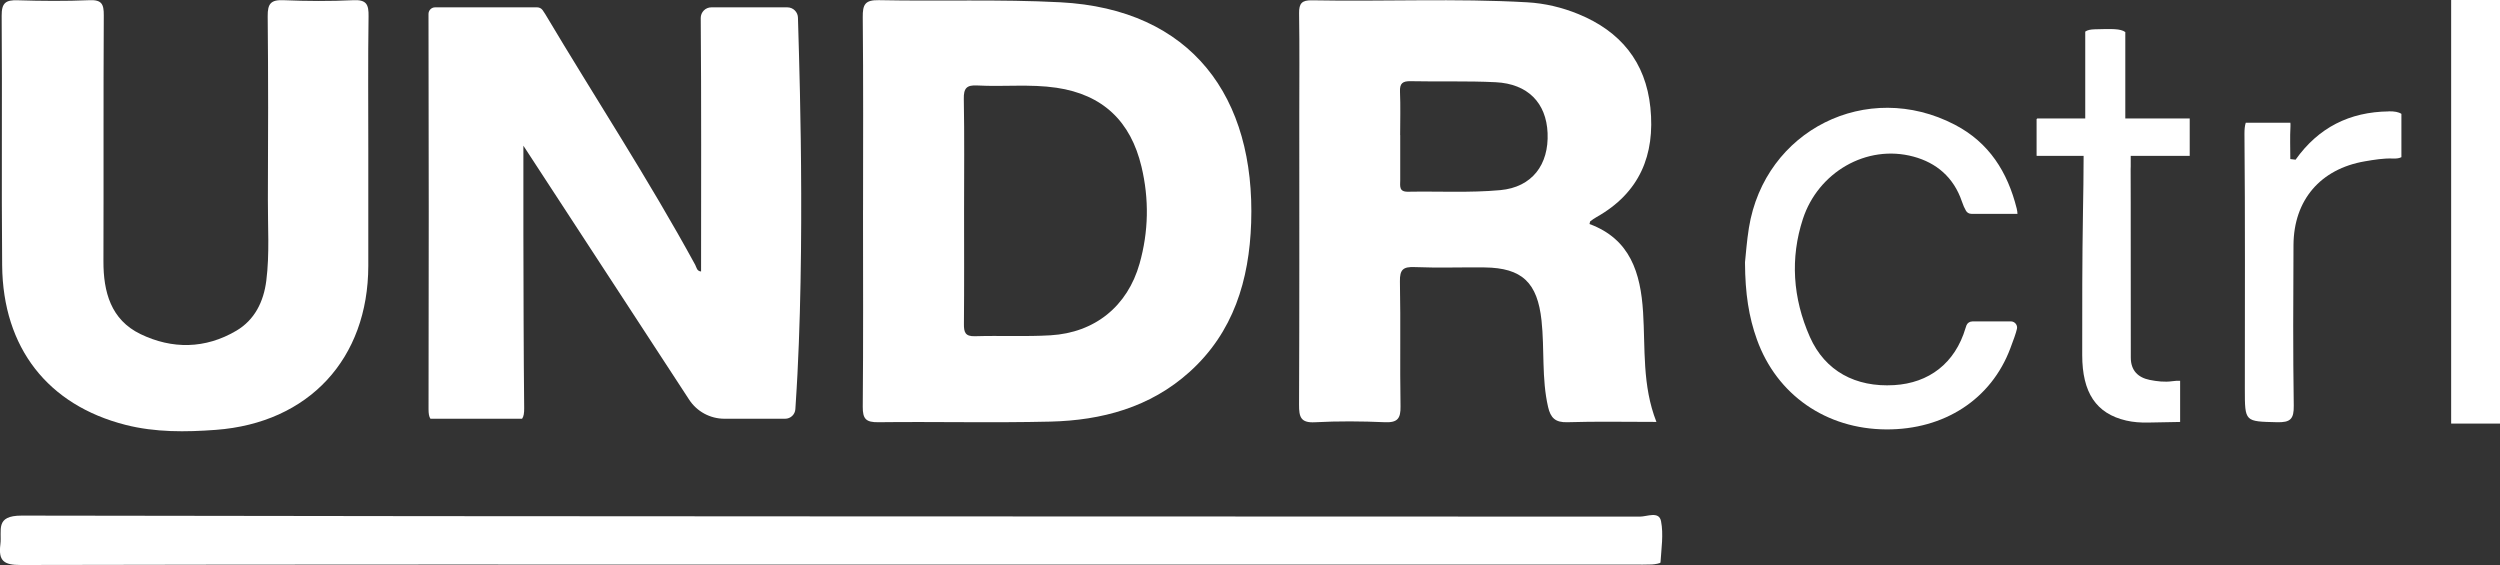
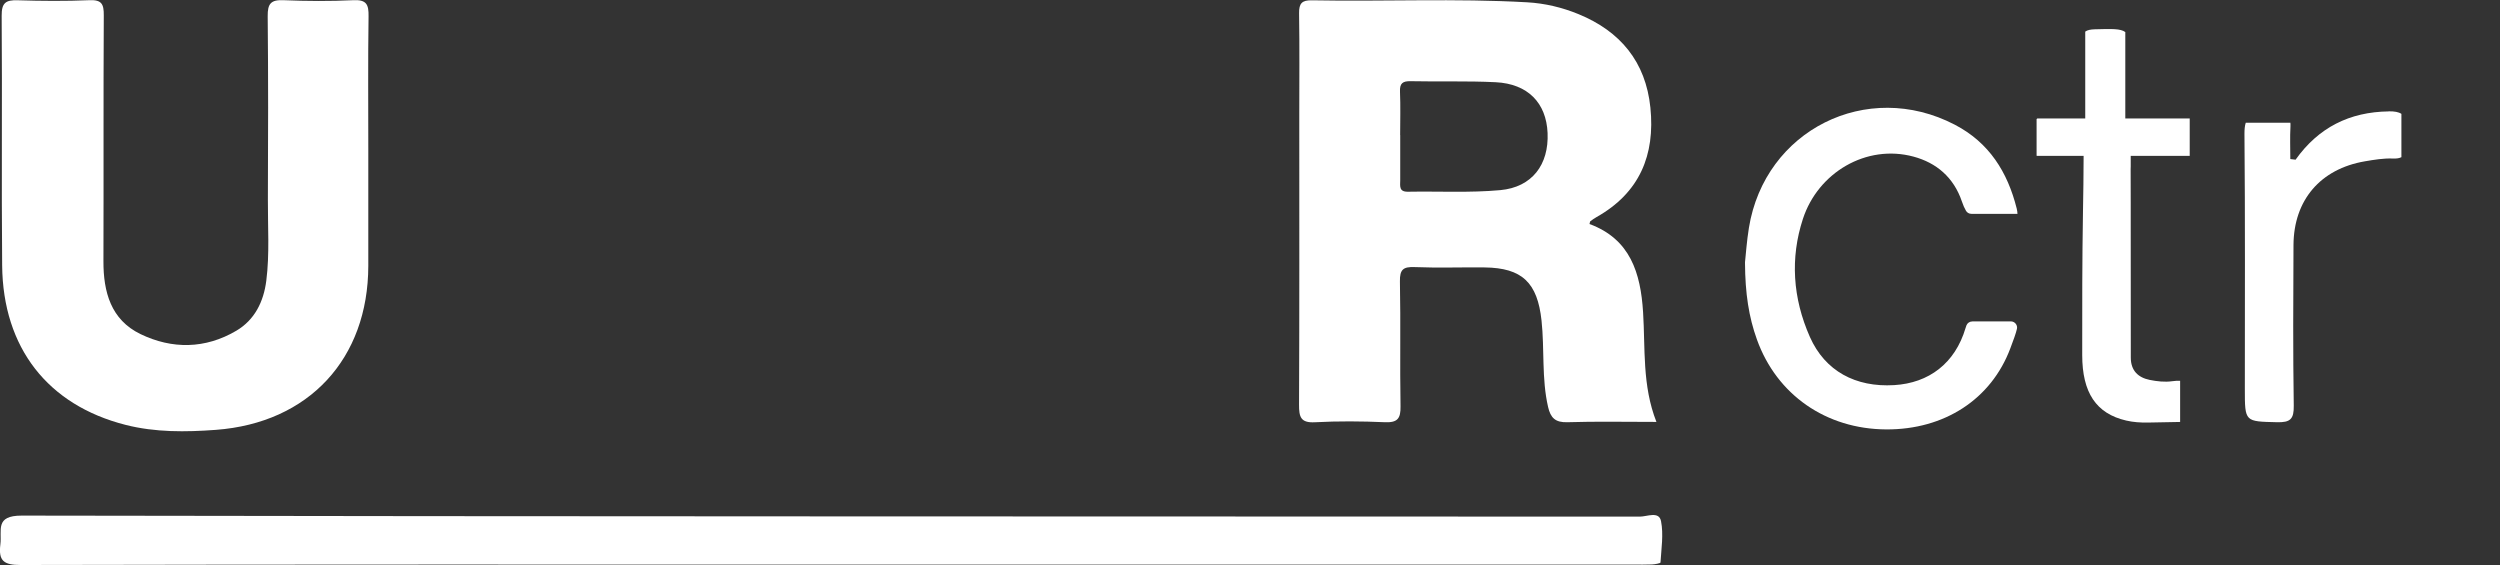
<svg xmlns="http://www.w3.org/2000/svg" width="1000" height="226" viewBox="0 0 1000 226" fill="none">
  <rect x="0" y="0" width="1000" height="226" fill="#333333" stroke="none" />
  <g clip-path="url(#clip0_174_3)">
-     <path d="M1000 0H980.463V169.432H1000V0Z" fill="white" />
-     <path d="M345.222 84.034C345.222 58.325 345.359 32.614 345.101 6.904C345.056 1.877 345.934 -0.045 351.538 0.061C375.71 0.56 399.942 -0.348 424.054 0.908C476.775 3.634 502.173 38.928 500.462 89.168C499.69 111.985 493.435 132.926 475.775 148.809C460.009 162.997 440.683 168.145 420.131 168.644C397.216 169.19 374.271 168.614 351.356 168.887C346.419 168.947 345.056 167.615 345.101 162.679C345.344 136.469 345.207 110.244 345.207 84.034H345.222ZM385.63 84.216C385.63 99.327 385.706 114.438 385.57 129.549C385.539 132.85 386.024 134.607 389.992 134.486C400.048 134.183 410.15 134.713 420.192 134.122C437.957 133.077 451.012 122.478 455.829 105.444C459.448 92.635 459.691 79.628 456.586 66.637C452.285 48.574 441.168 37.838 422.585 35.098C412.059 33.553 401.472 34.764 390.931 34.189C386.615 33.947 385.433 35.31 385.524 39.61C385.797 54.464 385.63 69.332 385.63 84.186V84.216Z" fill="white" />
    <path d="M662.562 168.766C650.113 168.766 638.512 168.523 626.941 168.887C622.139 169.038 620.231 167.146 619.231 162.785C616.611 151.368 617.853 139.709 616.611 128.202C614.976 113.076 608.887 107.14 593.833 106.974C584.503 106.868 575.174 107.216 565.859 106.837C561.286 106.656 559.877 107.791 559.968 112.591C560.301 129.232 559.922 145.872 560.21 162.512C560.301 167.403 559.029 169.099 553.955 168.887C544.641 168.478 535.296 168.402 525.997 168.902C520.211 169.22 519.606 166.722 519.621 161.876C519.787 123.296 519.712 84.731 519.712 46.151C519.712 32.539 519.848 18.912 519.636 5.299C519.575 1.332 520.802 0.045 524.755 0.121C553.471 0.666 582.186 -0.712 610.902 0.924C618.005 1.332 624.85 2.968 631.393 5.648C648.144 12.522 658.276 24.726 660.154 43.017C662.108 62.004 655.838 77.145 638.633 86.821C637.769 87.305 636.952 87.896 636.149 88.486C635.982 88.607 635.997 88.956 635.8 89.607C652.127 95.648 656.247 109.184 657.231 124.856C658.155 139.346 656.822 154.109 662.562 168.751V168.766ZM560.089 54.039C560.089 60.081 560.089 66.122 560.089 72.149C560.089 74.329 559.483 76.752 563.179 76.691C575.492 76.464 587.881 77.175 600.103 76.055C612.84 74.889 619.58 65.85 619.035 53.207C618.52 41.139 611.129 33.523 598.255 32.887C586.972 32.327 575.628 32.721 564.315 32.478C561.089 32.403 559.847 33.296 559.998 36.688C560.241 42.456 560.074 48.255 560.059 54.039H560.089Z" fill="white" />
    <path d="M147.319 59.445C147.319 75.071 147.334 90.712 147.319 106.338C147.273 143.51 123.54 169.175 86.328 171.945C74.273 172.839 62.141 172.975 50.267 169.962C19.144 162.058 1.166 139.134 0.863 106.186C0.56 72.906 0.924 39.625 0.666 6.344C0.621 1.136 2.287 -0.045 7.058 0.106C16.63 0.409 26.217 0.485 35.773 0.076C40.65 -0.136 41.544 1.605 41.513 6.087C41.332 38.868 41.483 71.649 41.377 104.415C41.332 116.785 44.346 127.884 56.174 133.623C68.851 139.755 82.118 139.603 94.507 132.305C101.883 127.96 105.442 120.692 106.517 112.304C107.88 101.508 107.093 90.651 107.153 79.825C107.274 55.372 107.32 30.904 107.077 6.45C107.032 1.484 108.334 -0.136 113.393 0.076C122.707 0.469 132.052 0.515 141.351 0.076C146.622 -0.182 147.5 1.832 147.425 6.511C147.167 24.151 147.319 41.805 147.319 59.46V59.445Z" fill="white" />
    <path d="M332.637 225.834C224.514 225.834 116.377 225.758 8.254 226C1.545 226 -0.682 224.395 0.151 217.748C0.863 212.1 -2.196 206.225 8.709 206.241C224.454 206.649 440.214 206.528 655.959 206.649C658.821 206.649 663.607 204.348 664.41 208.451C665.455 213.751 664.531 219.459 664.198 224.986C664.183 225.334 661.972 225.728 660.775 225.788C658.261 225.909 655.732 225.834 653.218 225.834C546.352 225.834 439.487 225.834 332.621 225.834H332.637Z" fill="white" />
-     <path d="M319.188 7.268V7.192C319.188 4.845 317.294 2.938 314.932 2.938H284.535C282.188 2.938 280.279 4.86 280.294 7.207C280.567 40.927 280.431 74.662 280.431 108.594C278.719 108.473 278.613 106.928 278.098 105.959C259.439 71.725 238.024 39.125 218.093 5.633C217.744 5.042 217.396 4.512 217.032 4.028C216.517 3.346 215.715 2.938 214.867 2.938H174.035C172.581 2.938 171.4 4.119 171.4 5.572V5.602C171.536 58.294 171.521 110.986 171.415 163.678C171.415 165.404 171.596 166.646 172.172 167.494H208.839C209.49 166.585 209.687 165.238 209.672 163.315C209.429 140.118 209.414 116.937 209.354 93.74C209.323 82.657 209.354 71.573 209.354 58.279C231.451 92.135 253.548 125.991 275.645 159.847C278.75 164.617 284.066 167.494 289.76 167.494H314.068C316.219 167.494 317.991 165.828 318.143 163.693C318.551 157.576 318.824 152.655 318.991 149.476C322.262 85.337 319.157 10.872 319.188 7.283V7.268Z" fill="white" />
    <path d="M788.905 128.58C787.89 128.58 786.966 129.186 786.587 130.125C786.466 130.443 786.345 130.776 786.239 131.154C782.029 145.387 771.518 153.215 757.675 154.048C742.272 154.972 730.035 148.476 723.961 134.788C717.055 119.193 716.056 103.188 721.16 87.578C727.218 68.999 746.558 57.552 765.429 62.655C774.501 65.108 781.468 70.877 784.77 80.628C785.254 82.081 785.8 83.293 786.39 84.307C786.83 85.079 787.663 85.534 788.556 85.534H806.988C806.973 84.913 806.882 84.231 806.685 83.414C803.035 68.833 795.659 57.038 781.938 49.891C746.816 31.585 705.878 52.041 699.562 91.136C698.699 96.511 698.32 101.962 698.002 104.899C698.002 104.99 698.002 105.096 698.002 105.187C698.078 117.391 699.517 126.779 702.773 135.818C710.724 157.955 730.459 171.627 754.449 171.764C777.788 171.9 796.507 159.666 804.141 139.316C805.428 135.879 806.367 133.365 806.776 131.533C807.124 130.004 805.898 128.55 804.322 128.55H788.95L788.905 128.58Z" fill="white" />
    <path d="M955.518 44.561C939.797 44.758 927.363 51.026 918.23 63.881C917.534 63.791 916.822 63.715 916.125 63.624C916.125 59.278 915.943 54.918 916.186 50.572C916.216 50.027 916.186 49.542 916.155 49.103H898.299C897.921 50.269 897.769 51.768 897.784 53.631C898.087 87.653 897.936 121.661 897.936 155.683C897.936 168.856 897.936 168.569 910.855 168.887C916.155 169.023 917.594 167.6 917.503 162.27C917.185 140.86 917.276 119.435 917.397 98.01C917.503 80.007 928.181 67.576 945.931 64.532C949.642 63.897 953.443 63.261 957.169 63.412C958.684 63.473 959.774 63.291 960.562 62.867V45.545C959.441 44.788 957.76 44.5 955.518 44.531V44.561Z" fill="white" />
    <path d="M850.122 47.377V12.825C848.229 11.416 844.715 11.538 837.975 11.719C836.203 11.765 834.946 12.022 834.098 12.643V47.377H814.909L814.636 47.65V62.246L814.727 62.337H833.447C833.447 69.862 833.311 77.357 833.189 84.882C832.871 103.945 832.871 122.948 832.887 142.011C832.887 157.016 838.43 165.434 850.47 168.22C853.318 168.887 856.241 169.068 859.164 169.023L872.052 168.781V152.322C871.144 152.261 870.083 152.322 868.857 152.489C865.934 152.913 862.783 152.549 859.86 151.959C855.211 151.005 852.318 148.204 852.318 143.056C852.333 124.507 852.333 105.959 852.288 87.411V81.839C852.288 77.054 852.288 72.254 852.257 67.47C852.257 67.182 852.273 66.925 852.288 66.667V62.337H875.884V47.377H850.122Z" fill="white" />
  </g>
  <defs>
    <clipPath id="clip0_174_3">
      <rect width="1000" height="226" fill="white" />
    </clipPath>
  </defs>
</svg>